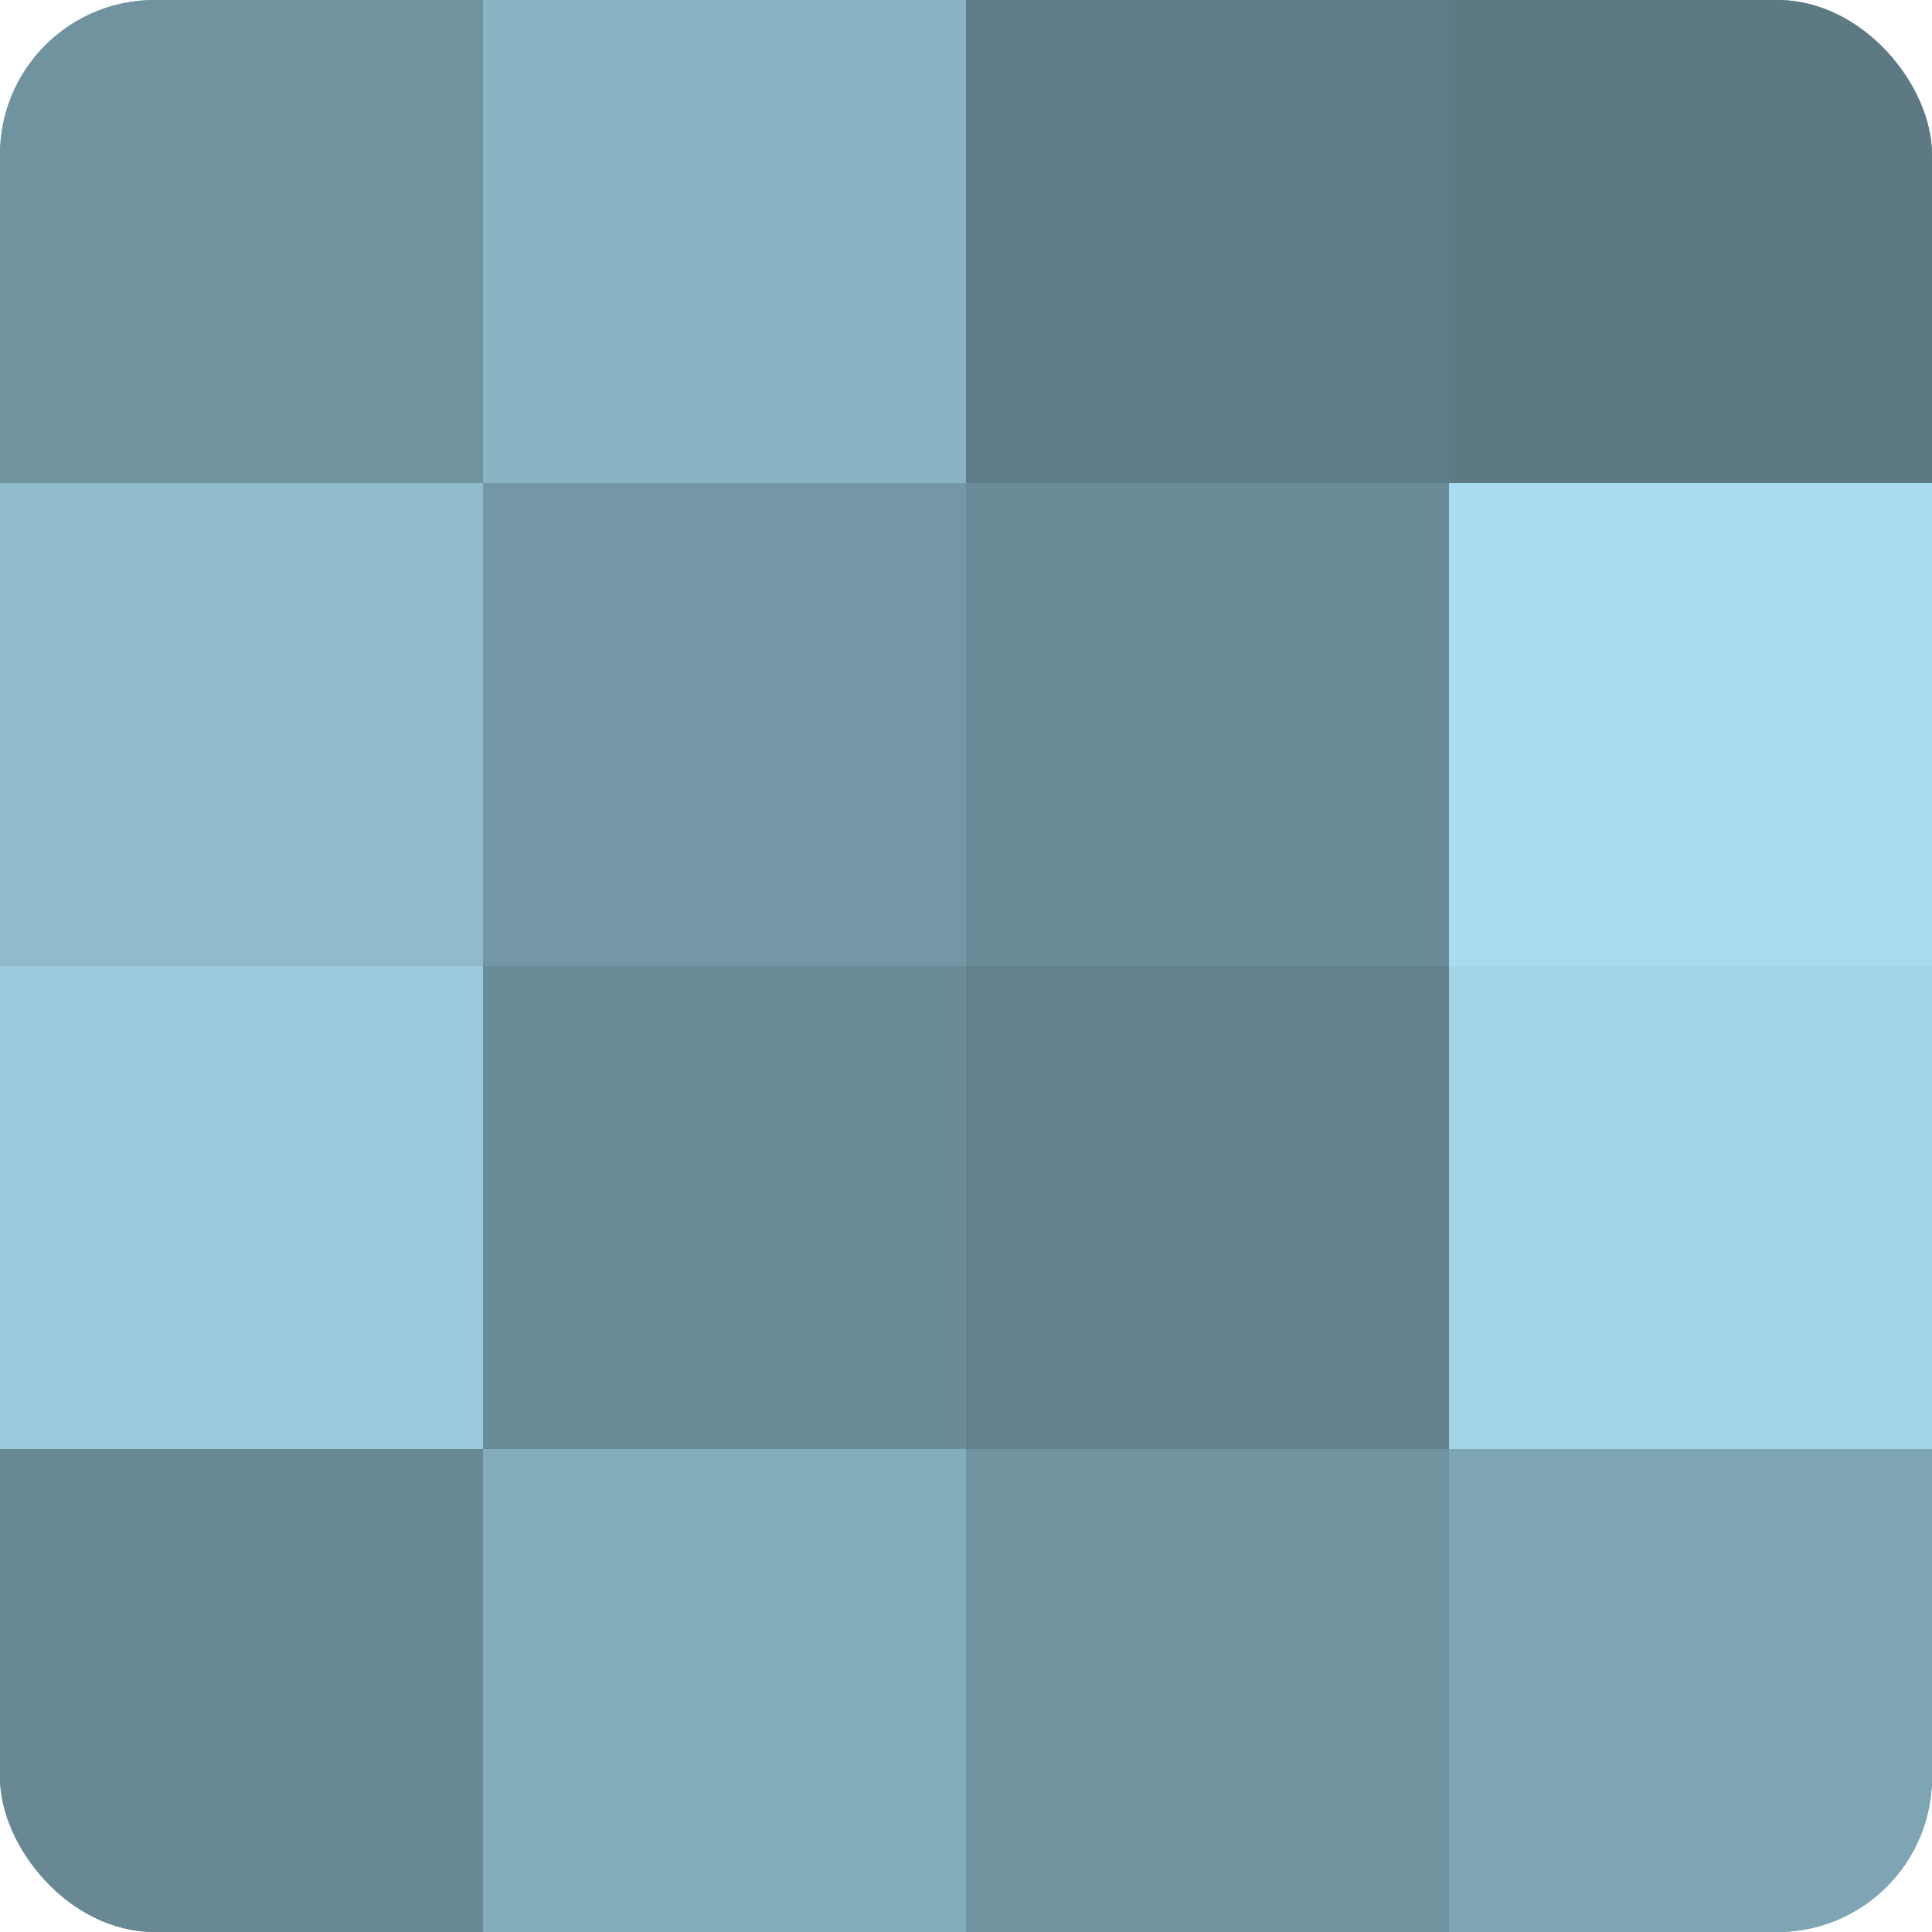
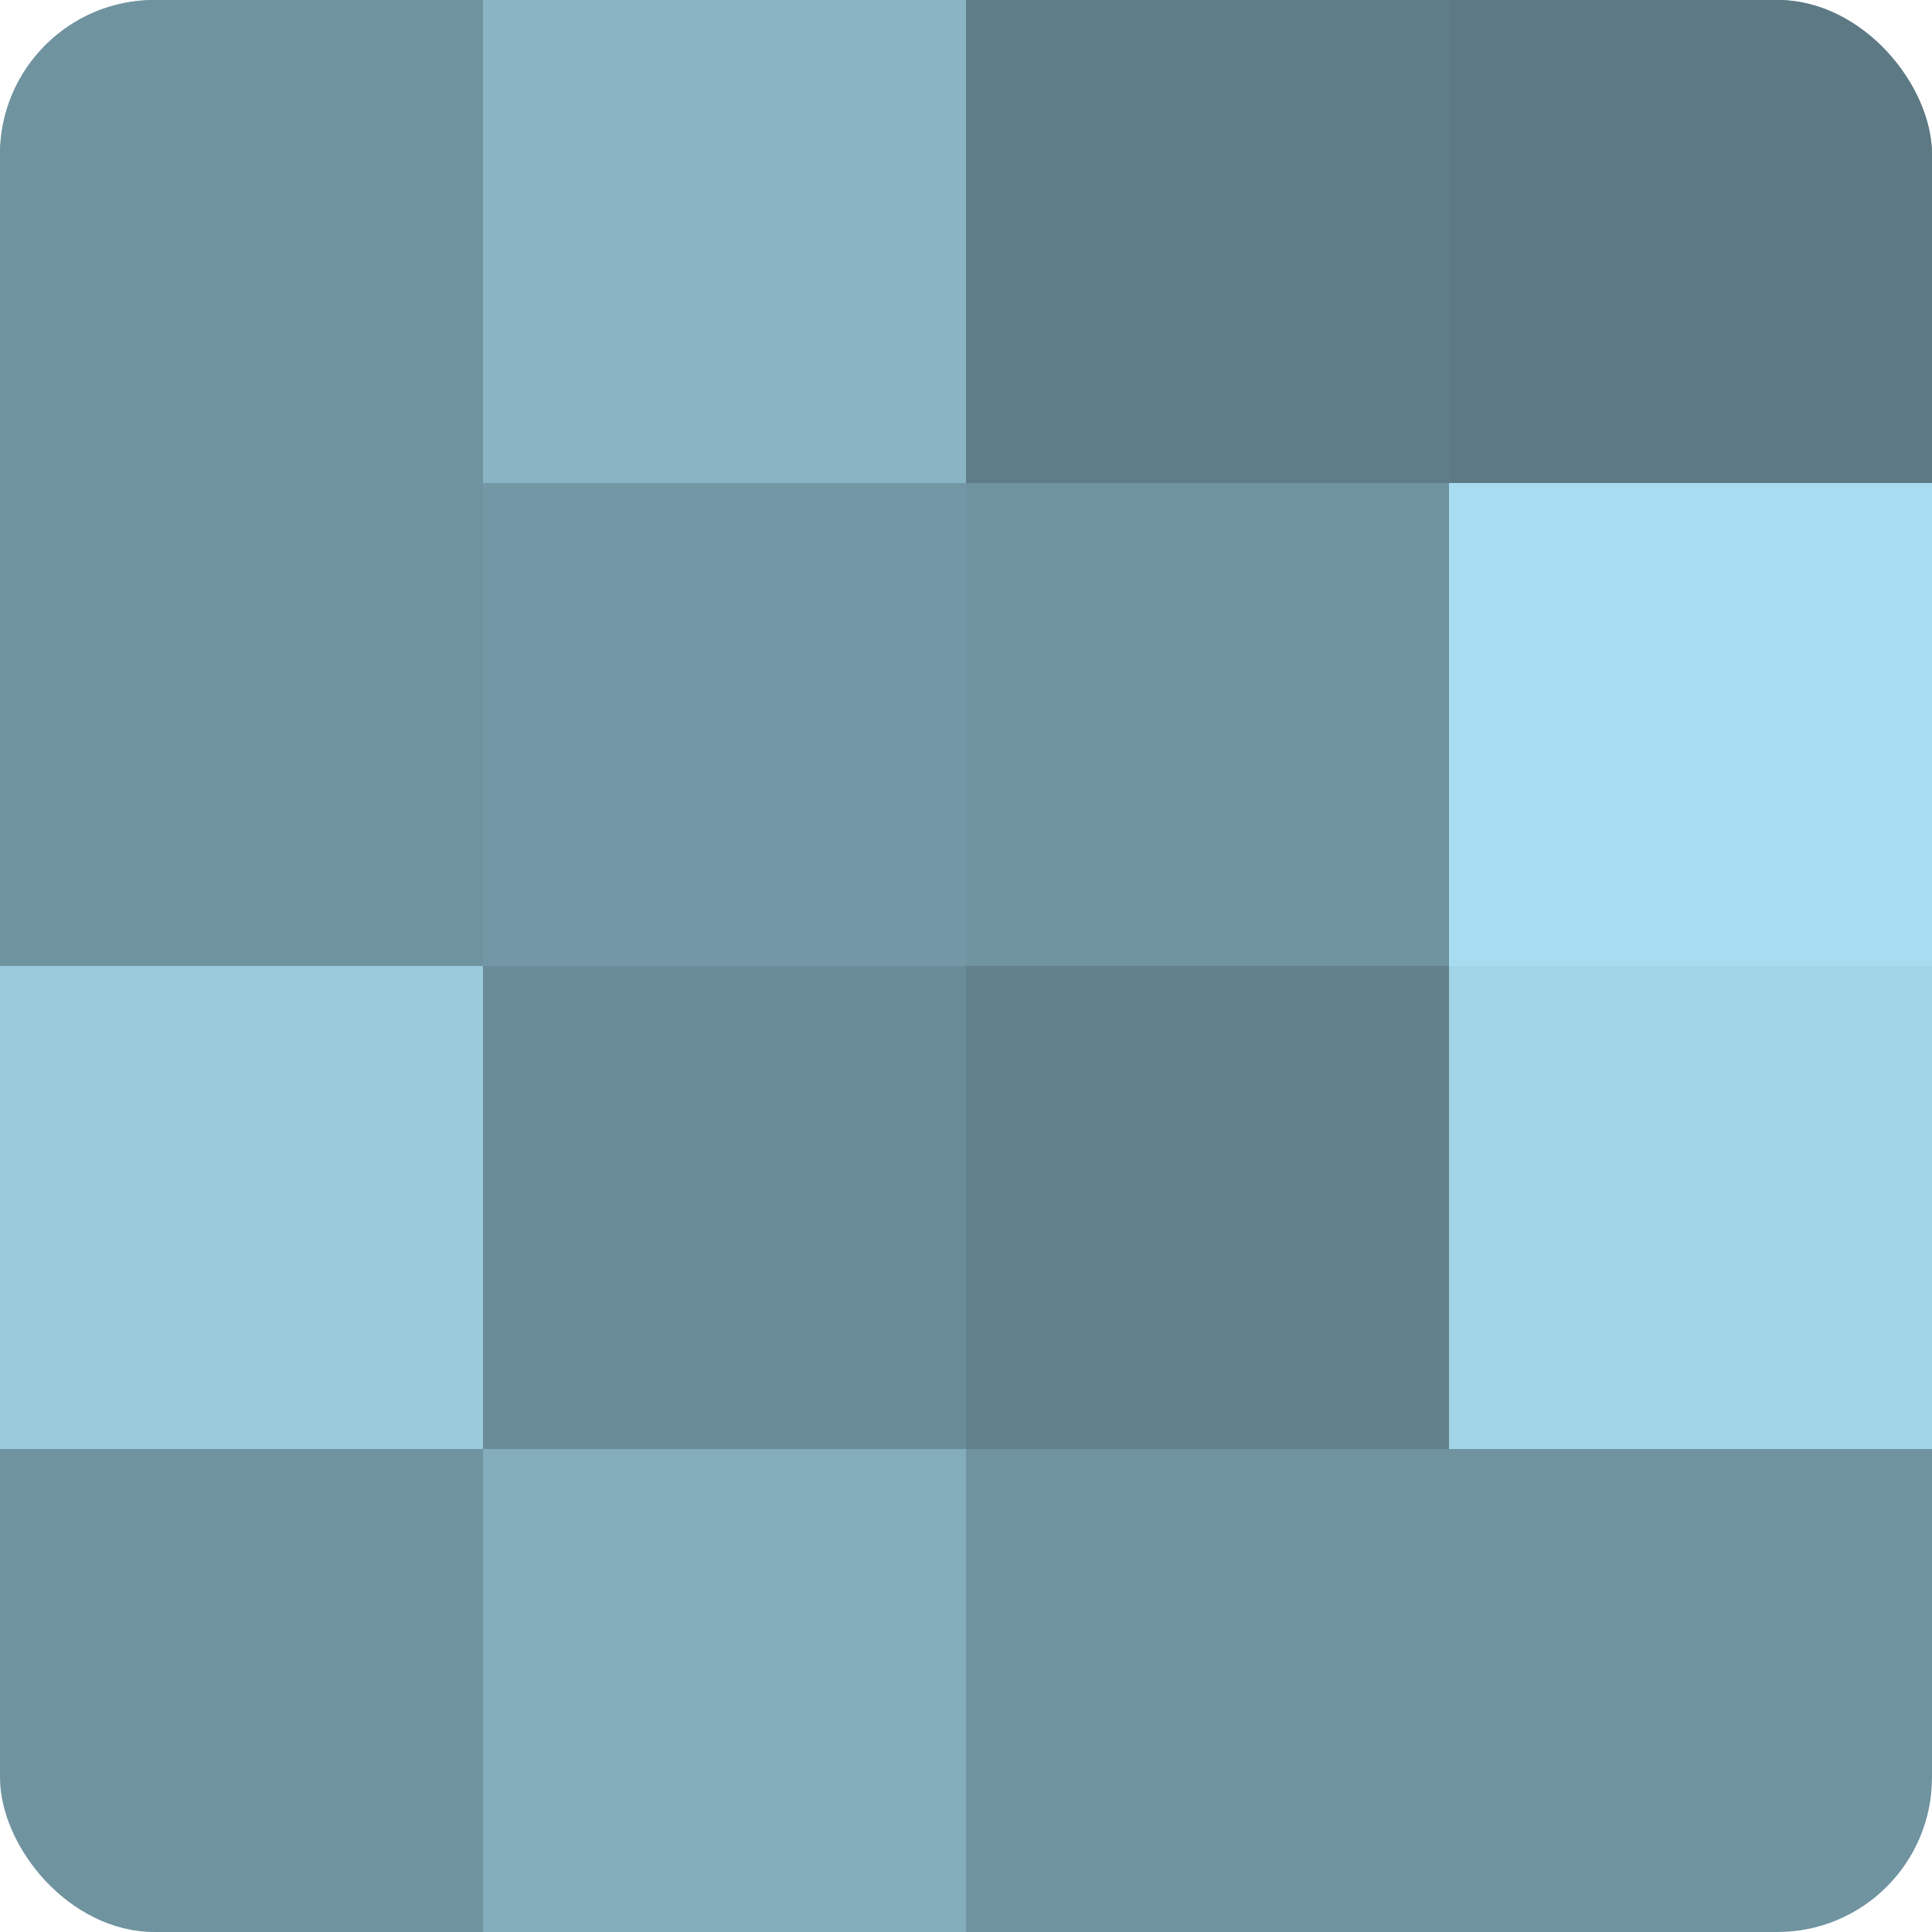
<svg xmlns="http://www.w3.org/2000/svg" width="80" height="80" viewBox="0 0 100 100" preserveAspectRatio="xMidYMid meet">
  <defs>
    <clipPath id="c" width="100" height="100">
      <rect width="100" height="100" rx="8" ry="8" />
    </clipPath>
  </defs>
  <g clip-path="url(#c)">
    <rect width="100" height="100" fill="#7093a0" />
    <rect width="25" height="25" fill="#7093a0" />
-     <rect y="25" width="25" height="25" fill="#8fbbcc" />
    <rect y="50" width="25" height="25" fill="#9acadc" />
-     <rect y="75" width="25" height="25" fill="#688894" />
    <rect x="25" width="25" height="25" fill="#89b4c4" />
    <rect x="25" y="25" width="25" height="25" fill="#7397a4" />
    <rect x="25" y="50" width="25" height="25" fill="#6a8c98" />
    <rect x="25" y="75" width="25" height="25" fill="#84adbc" />
    <rect x="50" width="25" height="25" fill="#5f7d88" />
-     <rect x="50" y="25" width="25" height="25" fill="#6a8c98" />
    <rect x="50" y="50" width="25" height="25" fill="#62818c" />
    <rect x="50" y="75" width="25" height="25" fill="#7093a0" />
    <rect x="75" width="25" height="25" fill="#5d7984" />
    <rect x="75" y="25" width="25" height="25" fill="#a8dcf0" />
    <rect x="75" y="50" width="25" height="25" fill="#a2d5e8" />
-     <rect x="75" y="75" width="25" height="25" fill="#7ea5b4" />
  </g>
</svg>